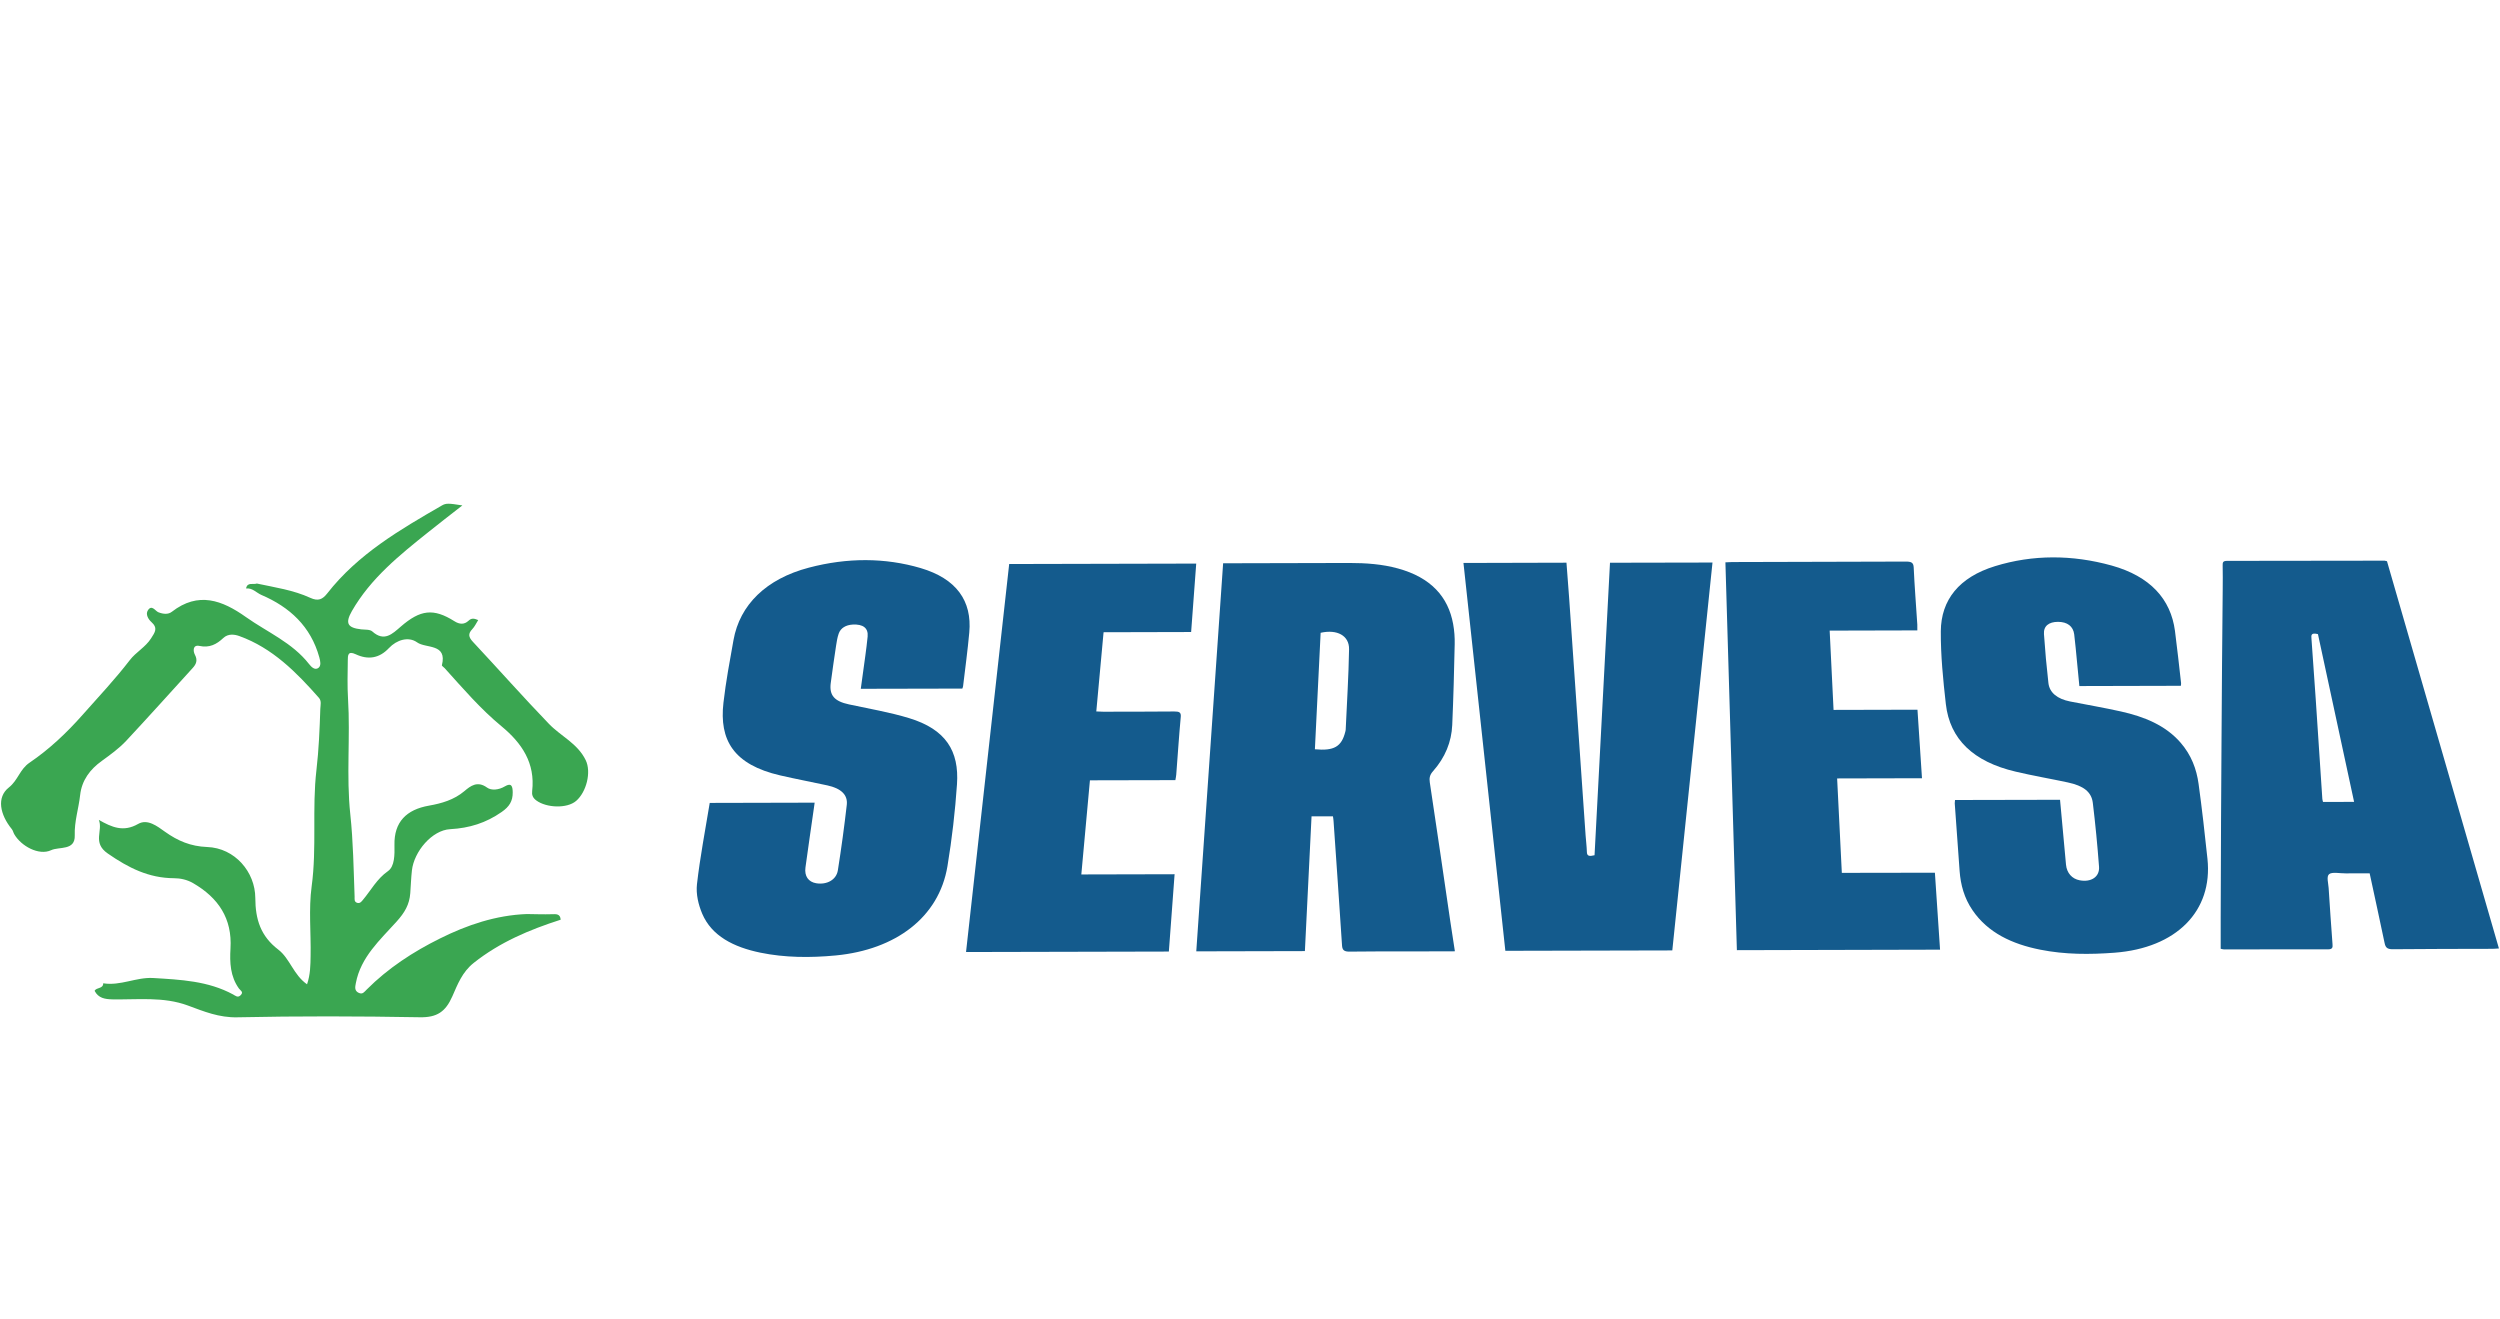
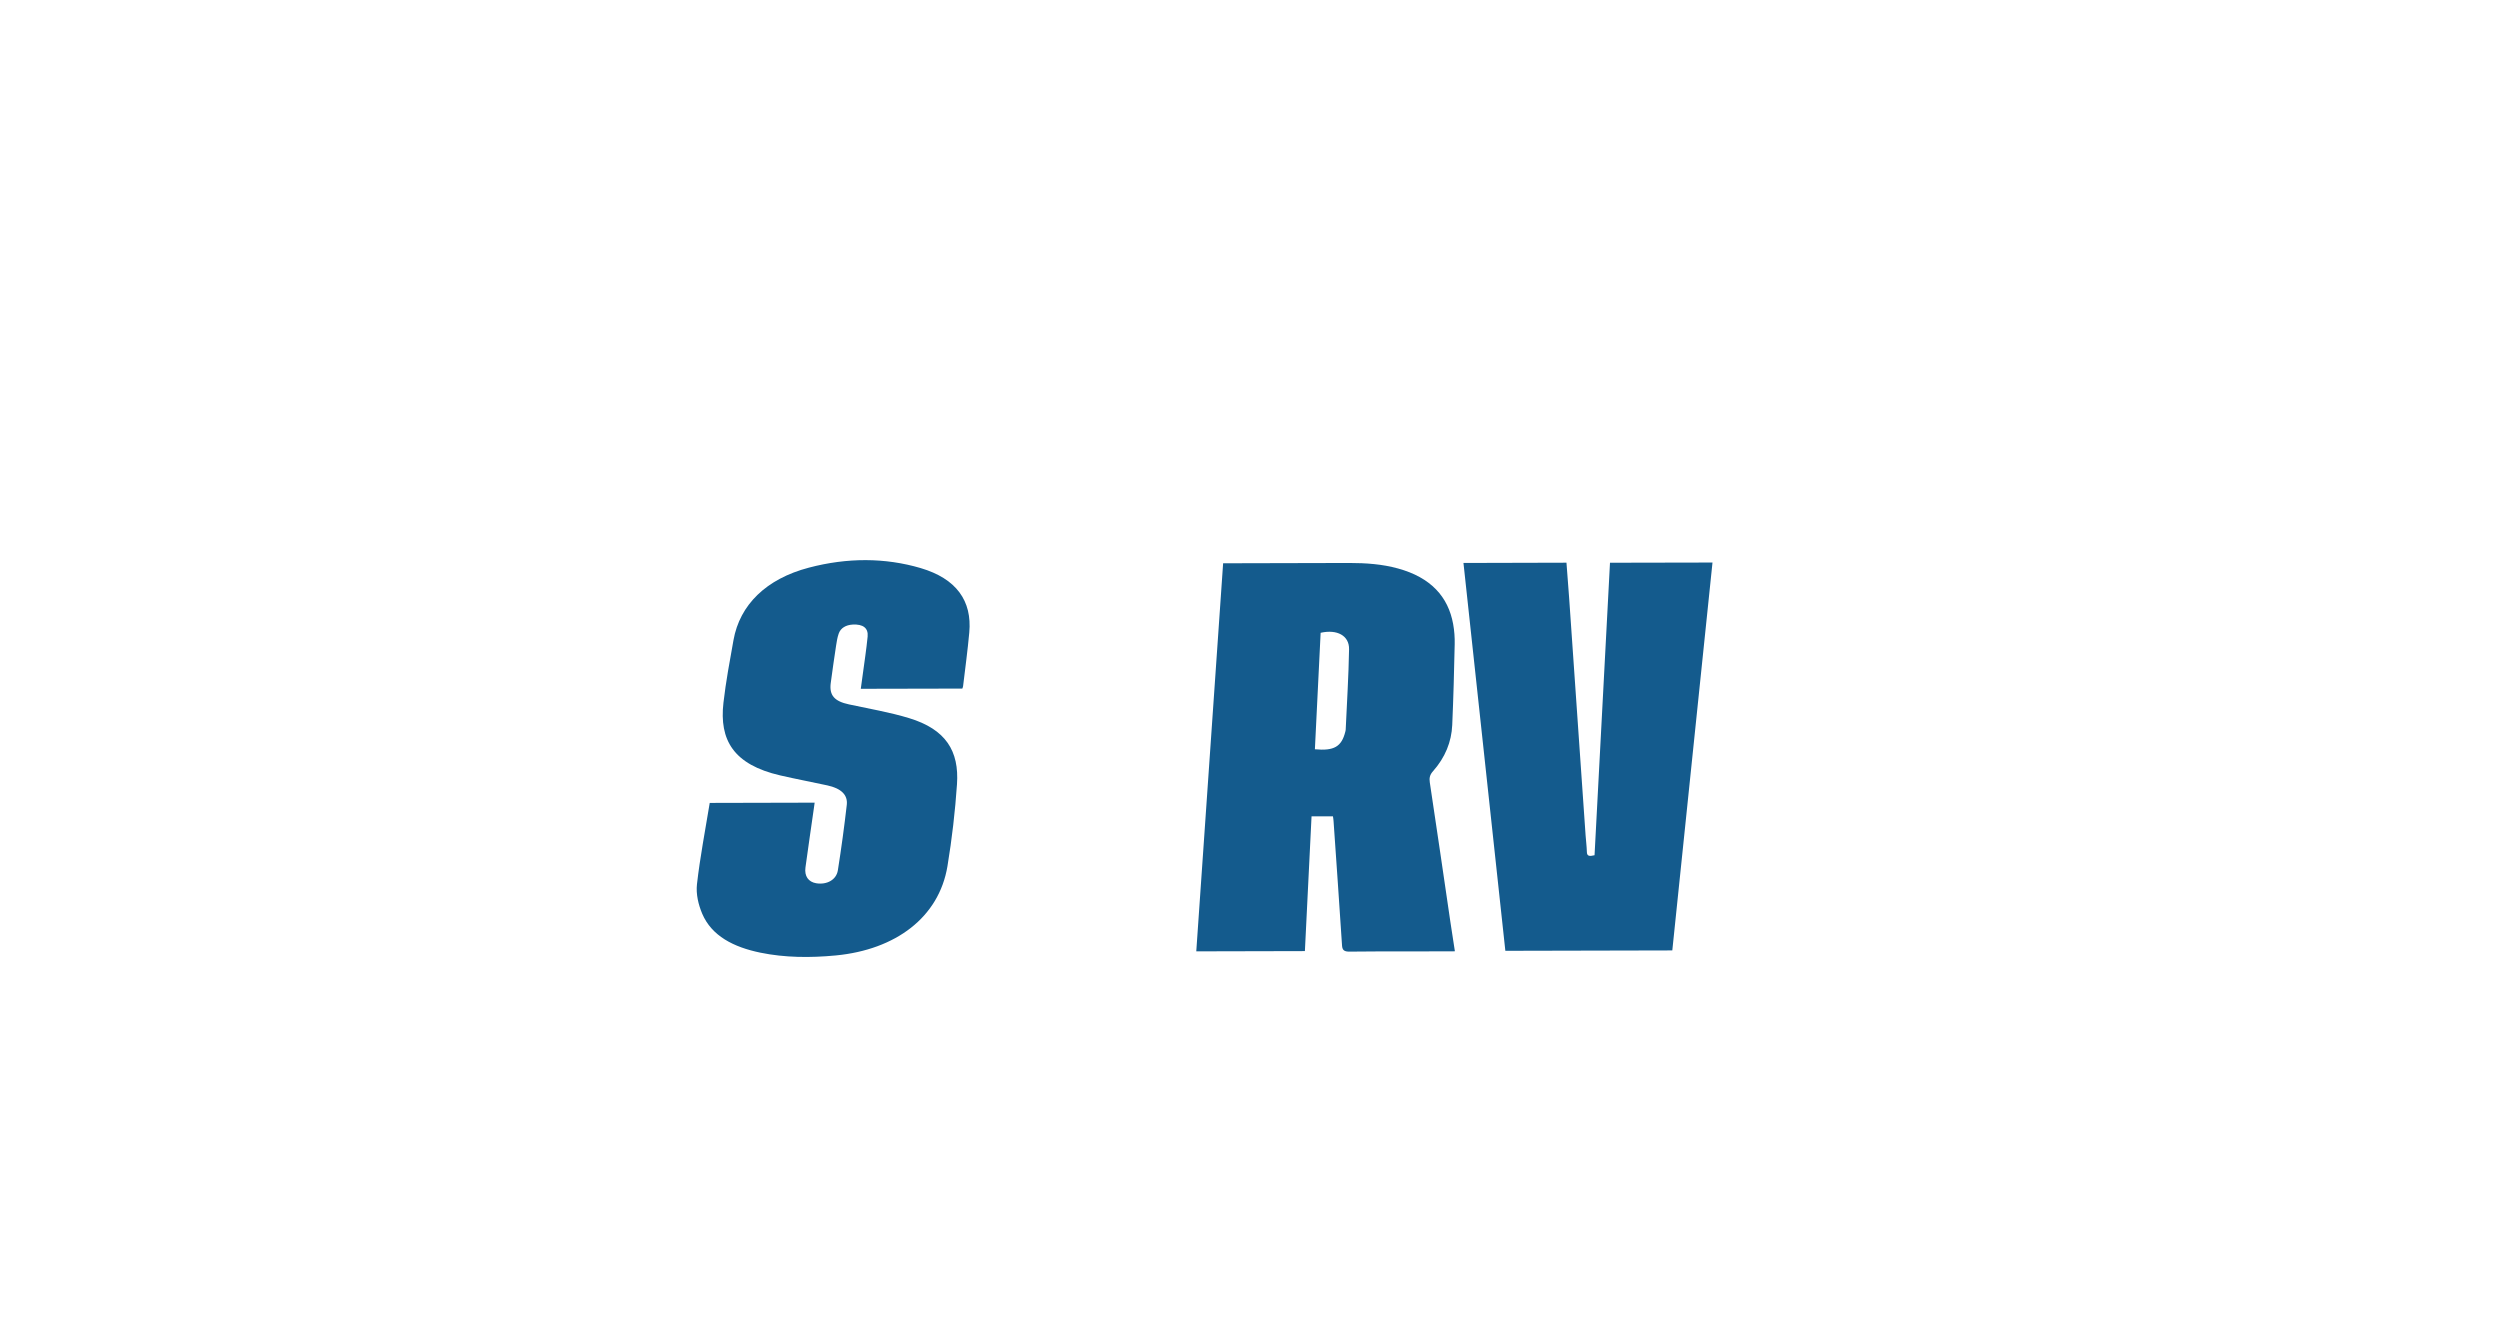
<svg xmlns="http://www.w3.org/2000/svg" version="1.1" id="Layer_1" x="0px" y="0px" width="148.434px" height="78.315px" viewBox="0 0 148.434 78.315" enable-background="new 0 0 148.434 78.315" xml:space="preserve">
  <g>
    <g>
      <path fill-rule="evenodd" clip-rule="evenodd" fill="#145B8D" d="M86.382,56.482c-0.904,0.002-1.735,0.002-2.565,0.007    c-1.22,0-2.441-0.007-3.664,0.012c-0.337,0.008-0.454-0.08-0.472-0.365c-0.162-2.504-0.336-4.967-0.504-7.393    c-0.005-0.089-0.021-0.176-0.035-0.275c-0.42,0.001-0.821,0.002-1.271,0.002c-0.129,2.617-0.26,5.271-0.395,8    c-2.175,0.007-4.301,0.01-6.449,0.015c0.557-8.051,1.086-15.704,1.594-23.042c0.146,0,0.284,0,0.42,0    c2.36-0.005,4.72-0.015,7.079-0.017c0.983,0,1.954,0.069,2.883,0.326c1.949,0.535,2.98,1.677,3.275,3.299    c0.071,0.391,0.101,0.795,0.092,1.194c-0.034,1.584-0.075,3.185-0.146,4.803c-0.043,0.992-0.414,1.924-1.148,2.75    c-0.183,0.205-0.223,0.398-0.185,0.649c0.412,2.718,0.812,5.49,1.226,8.308C86.199,55.31,86.288,55.866,86.382,56.482z     M78.07,44.487c1.141,0.107,1.584-0.156,1.805-1.039c0.01-0.043,0.022-0.086,0.024-0.129c0.073-1.607,0.174-3.2,0.2-4.773    c0.013-0.812-0.715-1.195-1.688-0.975C78.299,39.837,78.185,42.136,78.07,44.487z" />
-       <path fill-rule="evenodd" clip-rule="evenodd" fill="#145B8D" d="M141.724,33.322c2.101,7.269,4.312,14.919,6.646,22.991    c-0.155,0.008-0.271,0.022-0.391,0.022c-1.971,0.007-3.942,0.003-5.911,0.024c-0.348,0.004-0.433-0.118-0.486-0.369    c-0.285-1.362-0.581-2.718-0.887-4.137c-0.482,0-0.955,0-1.426,0.002c-0.34,0.004-0.805-0.098-0.982,0.047    c-0.168,0.136-0.046,0.534-0.028,0.818c0.07,1.1,0.146,2.212,0.23,3.334c0.014,0.187,0.013,0.312-0.27,0.312    c-2.055-0.005-4.108,0.002-6.162,0.005c-0.052,0-0.106-0.018-0.207-0.039c0-0.613-0.002-1.221,0-1.825    c0.007-1.97,0.013-3.916,0.021-5.839c0.008-1.568,0.02-3.116,0.028-4.654c0.011-1.55,0.02-3.088,0.031-4.609    c0.011-1.486,0.027-2.956,0.04-4.413c0.004-0.482,0.007-0.964-0.003-1.444c-0.004-0.154,0.022-0.247,0.256-0.247    c3.12-0.001,6.24-0.01,9.36-0.012C141.606,33.289,141.633,33.3,141.724,33.322z M137.625,37.65    c-0.428-0.105-0.399,0.077-0.385,0.27c0.089,1.187,0.172,2.376,0.252,3.578c0.13,1.953,0.259,3.929,0.393,5.929    c0.004,0.064,0.026,0.127,0.041,0.188c0.626,0,1.223-0.005,1.845-0.005C139.037,44.202,138.324,40.896,137.625,37.65z" />
      <path fill-rule="evenodd" clip-rule="evenodd" fill="#145B8D" d="M42.139,47.672c2.081-0.005,4.126-0.01,6.23-0.015    c-0.019,0.126-0.036,0.246-0.051,0.363c-0.165,1.153-0.335,2.315-0.495,3.484c-0.071,0.518,0.175,0.86,0.636,0.938    c0.635,0.104,1.2-0.204,1.288-0.768c0.207-1.309,0.383-2.605,0.53-3.892c0.067-0.596-0.35-0.974-1.148-1.149    c-0.932-0.203-1.875-0.379-2.799-0.593c-2.784-0.642-3.631-2.103-3.376-4.318c0.143-1.249,0.376-2.49,0.596-3.718    c0.375-2.094,1.94-3.634,4.475-4.3c2.287-0.604,4.531-0.595,6.637,0.025c2.121,0.628,3.06,1.944,2.887,3.826    c-0.095,1.056-0.24,2.121-0.368,3.19c-0.004,0.041-0.026,0.083-0.044,0.139c-2.001,0.004-3.991,0.008-6.029,0.013    c0.038-0.271,0.075-0.537,0.11-0.802c0.102-0.77,0.222-1.535,0.296-2.295c0.05-0.513-0.274-0.75-0.884-0.717    c-0.411,0.023-0.719,0.207-0.833,0.536c-0.082,0.235-0.12,0.483-0.157,0.725c-0.11,0.731-0.218,1.466-0.315,2.205    c-0.098,0.737,0.218,1.088,1.078,1.273c1.191,0.258,2.418,0.464,3.564,0.813c2.196,0.667,2.988,1.957,2.853,3.93    c-0.109,1.602-0.296,3.227-0.565,4.859c-0.506,3.053-3.087,4.961-6.622,5.304c-1.533,0.146-3.042,0.133-4.485-0.164    c-1.59-0.329-2.891-0.989-3.455-2.313c-0.228-0.541-0.377-1.164-0.311-1.754C41.564,50.888,41.875,49.29,42.139,47.672z" />
-       <path fill-rule="evenodd" clip-rule="evenodd" fill="#145B8D" d="M116.077,47.499c2.086-0.004,4.133-0.008,6.235-0.013    c0.011,0.134,0.022,0.252,0.034,0.369c0.105,1.153,0.207,2.315,0.32,3.483c0.047,0.496,0.357,0.844,0.814,0.928    c0.676,0.129,1.193-0.203,1.147-0.808c-0.095-1.271-0.217-2.534-0.369-3.788c-0.079-0.655-0.556-1.018-1.489-1.215    c-1.03-0.221-2.07-0.397-3.093-0.64c-2.514-0.59-3.906-1.925-4.144-4.011c-0.165-1.454-0.308-2.9-0.299-4.323    c0.013-1.859,1.078-3.208,3.221-3.867c2.233-0.688,4.574-0.689,6.93-0.034c2.278,0.639,3.502,1.986,3.752,3.88    c0.134,1.025,0.243,2.056,0.362,3.095c0.006,0.05-0.007,0.103-0.013,0.163c-2.002,0.007-3.992,0.009-6.026,0.015    c-0.048-0.496-0.093-0.975-0.14-1.449c-0.054-0.545-0.099-1.084-0.166-1.621c-0.06-0.479-0.409-0.74-0.956-0.742    c-0.55-0.002-0.874,0.251-0.839,0.729c0.065,0.962,0.153,1.931,0.264,2.905c0.066,0.575,0.529,0.942,1.283,1.093    c1.007,0.197,2.023,0.372,3.026,0.595c1.378,0.307,2.632,0.815,3.525,1.836c0.657,0.75,0.962,1.591,1.082,2.464    c0.202,1.471,0.37,2.952,0.527,4.449c0.328,3.103-1.844,5.296-5.519,5.574c-1.466,0.11-2.933,0.114-4.402-0.179    c-1.678-0.332-3.118-1.007-4.027-2.343c-0.499-0.73-0.706-1.515-0.767-2.322c-0.103-1.353-0.197-2.695-0.29-4.029    C116.059,47.64,116.071,47.585,116.077,47.499z" />
      <path fill-rule="evenodd" clip-rule="evenodd" fill="#145B8D" d="M99.291,56.43c-3.3,0.009-6.57,0.016-9.913,0.023    c-0.869-8.05-1.696-15.71-2.487-23.028c2.062-0.005,4.067-0.01,6.116-0.016c0.053,0.705,0.108,1.4,0.159,2.102    c0.195,2.807,0.392,5.658,0.594,8.572c0.125,1.818,0.253,3.657,0.383,5.52c0.023,0.33,0.067,0.659,0.076,0.99    c0.007,0.242,0.149,0.26,0.455,0.185c0.316-5.981,0.622-11.766,0.917-17.366c2.02-0.002,4.035-0.007,6.086-0.012    C100.918,40.712,100.126,48.366,99.291,56.43z" />
-       <path fill-rule="evenodd" clip-rule="evenodd" fill="#145B8D" d="M109.356,51.825c1.847-0.004,3.674-0.007,5.526-0.009    c0.103,1.523,0.203,3.024,0.306,4.569c-4.014,0.008-8.018,0.019-12.063,0.03c-0.237-8.042-0.465-15.7-0.681-23.027    c0.134-0.006,0.272-0.017,0.408-0.017c3.431-0.009,6.862-0.014,10.291-0.028c0.346-0.002,0.466,0.061,0.48,0.351    c0.051,1.125,0.142,2.258,0.215,3.396c0.006,0.103,0.001,0.204,0.001,0.339c-1.746,0.005-3.463,0.009-5.205,0.013    c0.077,1.564,0.153,3.108,0.231,4.708c1.656-0.005,3.306-0.007,4.982-0.012c0.089,1.362,0.177,2.696,0.268,4.069    c-1.681,0.006-3.342,0.009-5.038,0.012C109.169,48.066,109.259,49.907,109.356,51.825z" />
-       <path fill-rule="evenodd" clip-rule="evenodd" fill="#145B8D" d="M59.919,33.488c3.707-0.008,7.39-0.017,11.105-0.026    c-0.101,1.34-0.2,2.68-0.302,4.063c-1.731,0.005-3.451,0.007-5.199,0.013c-0.143,1.559-0.285,3.102-0.432,4.703    c0.13,0.003,0.269,0.016,0.407,0.016c1.407-0.003,2.814,0,4.22-0.014c0.3-0.002,0.413,0.052,0.388,0.321    c-0.105,1.136-0.179,2.279-0.268,3.429c-0.007,0.101-0.03,0.197-0.052,0.326c-1.698,0.003-3.373,0.006-5.073,0.011    c-0.168,1.853-0.337,3.694-0.511,5.589c1.845-0.004,3.672-0.008,5.538-0.013c-0.114,1.529-0.226,3.042-0.341,4.591    c-4.011,0.009-8.013,0.019-12.042,0.028C58.253,48.47,59.105,40.818,59.919,33.488z" />
    </g>
-     <path fill-rule="evenodd" clip-rule="evenodd" fill="#3AA651" d="M6.129,58.381c1.018,0.167,1.96-0.37,2.962-0.313   c1.629,0.099,3.266,0.172,4.75,0.977c0.138,0.074,0.276,0.219,0.448,0.043c0.192-0.193-0.011-0.271-0.1-0.393   c-0.518-0.718-0.553-1.543-0.504-2.377c0.109-1.783-0.719-3.013-2.223-3.885c-0.366-0.211-0.763-0.288-1.124-0.29   c-1.507-0.007-2.707-0.614-3.937-1.466c-0.942-0.647-0.268-1.354-0.534-1.998c0.779,0.443,1.463,0.741,2.336,0.24   c0.553-0.318,1.136,0.137,1.593,0.465c0.762,0.543,1.52,0.867,2.501,0.906c1.657,0.058,2.853,1.49,2.861,3.021   c0.004,1.286,0.321,2.273,1.364,3.07c0.689,0.525,0.901,1.5,1.708,2.061c0.199-0.581,0.202-1.135,0.211-1.677   c0.028-1.381-0.122-2.786,0.063-4.142c0.312-2.303,0.018-4.617,0.283-6.895c0.142-1.221,0.191-2.429,0.231-3.645   c0.008-0.217,0.083-0.462-0.084-0.651c-1.341-1.521-2.758-2.956-4.72-3.665c-0.277-0.101-0.662-0.162-0.955,0.113   c-0.397,0.375-0.821,0.599-1.419,0.471c-0.406-0.084-0.378,0.314-0.271,0.517c0.178,0.331,0.085,0.559-0.127,0.792   c-1.313,1.442-2.614,2.894-3.945,4.32c-0.429,0.459-0.946,0.83-1.46,1.204c-0.681,0.489-1.183,1.14-1.279,2.023   c-0.089,0.8-0.348,1.565-0.32,2.394c0.031,0.921-0.926,0.656-1.4,0.877c-0.726,0.342-1.791-0.244-2.194-0.952   c-0.054-0.093-0.073-0.211-0.141-0.295c-0.708-0.866-0.918-1.893-0.175-2.477c0.545-0.431,0.645-1.081,1.234-1.476   c1.16-0.787,2.196-1.766,3.137-2.83c0.951-1.074,1.935-2.118,2.811-3.258c0.365-0.475,0.92-0.758,1.258-1.285   c0.237-0.375,0.427-0.611,0.007-0.986c-0.141-0.125-0.356-0.432-0.196-0.68c0.236-0.366,0.437,0.039,0.624,0.113   c0.292,0.114,0.586,0.14,0.8-0.028c1.573-1.219,2.988-0.688,4.403,0.316c1.269,0.899,2.75,1.514,3.744,2.788   c0.134,0.171,0.349,0.393,0.564,0.221c0.162-0.13,0.107-0.397,0.042-0.63c-0.508-1.828-1.753-2.974-3.434-3.694   c-0.301-0.131-0.539-0.432-0.912-0.384c0.075-0.402,0.421-0.212,0.641-0.294c1.072,0.23,2.17,0.387,3.172,0.849   c0.472,0.218,0.73,0.089,1.004-0.26c1.817-2.328,4.309-3.781,6.807-5.222c0.25-0.144,0.398-0.135,1.218-0.005   c-0.728,0.569-1.382,1.072-2.028,1.591c-1.711,1.367-3.419,2.742-4.532,4.683c-0.415,0.728-0.256,0.994,0.557,1.085   c0.223,0.023,0.514-0.003,0.656,0.124c0.706,0.636,1.194,0.14,1.687-0.285c1.164-1.01,1.944-1.107,3.186-0.324   c0.309,0.197,0.588,0.206,0.835-0.023c0.187-0.179,0.342-0.142,0.579-0.044c-0.118,0.186-0.206,0.387-0.348,0.535   c-0.27,0.281-0.223,0.482,0.037,0.76c1.509,1.614,2.975,3.273,4.507,4.863c0.708,0.739,1.699,1.156,2.188,2.162   c0.342,0.705,0.043,1.888-0.568,2.416c-0.548,0.473-1.768,0.412-2.359-0.021c-0.23-0.166-0.278-0.349-0.253-0.561   c0.191-1.665-0.611-2.848-1.819-3.847c-1.248-1.029-2.296-2.255-3.375-3.45c-0.055-0.062-0.176-0.135-0.165-0.175   c0.327-1.31-0.951-0.982-1.472-1.358c-0.508-0.363-1.208-0.155-1.674,0.34c-0.581,0.62-1.25,0.704-1.971,0.366   c-0.47-0.221-0.468,0.071-0.471,0.359c-0.01,0.761-0.032,1.523,0.014,2.284c0.142,2.283-0.109,4.584,0.134,6.849   c0.176,1.64,0.196,3.271,0.257,4.908c0.004,0.13-0.037,0.29,0.141,0.355c0.171,0.06,0.262-0.062,0.349-0.168   c0.486-0.577,0.825-1.245,1.492-1.713c0.4-0.28,0.396-0.973,0.384-1.548c-0.029-1.367,0.71-2.105,2.052-2.339   c0.738-0.13,1.482-0.339,2.101-0.862c0.362-0.309,0.773-0.625,1.344-0.21c0.257,0.188,0.701,0.141,1.049-0.067   c0.406-0.243,0.471-0.004,0.475,0.35c0.005,0.526-0.203,0.851-0.653,1.164c-0.935,0.654-1.918,0.96-3.06,1.023   c-1.077,0.057-2.146,1.322-2.272,2.451c-0.05,0.448-0.064,0.896-0.097,1.346c-0.05,0.678-0.327,1.152-0.82,1.698   c-0.964,1.072-2.12,2.096-2.412,3.646c-0.042,0.226-0.097,0.457,0.178,0.58c0.231,0.103,0.319-0.054,0.47-0.202   c1.266-1.269,2.762-2.243,4.346-3.028c1.609-0.802,3.322-1.384,5.157-1.452c0.494,0.005,0.989,0.026,1.482,0.01   c0.268-0.009,0.503-0.028,0.529,0.326c-1.853,0.594-3.618,1.337-5.167,2.568c-0.679,0.54-0.957,1.28-1.264,1.979   c-0.404,0.917-0.909,1.267-1.94,1.245c-3.606-0.065-7.216-0.074-10.825,0.003c-1.083,0.026-1.987-0.347-2.936-0.699   c-1.459-0.54-2.98-0.34-4.481-0.366c-0.446-0.01-0.833-0.07-1.059-0.506C5.728,58.61,6.129,58.723,6.129,58.381z" />
  </g>
</svg>